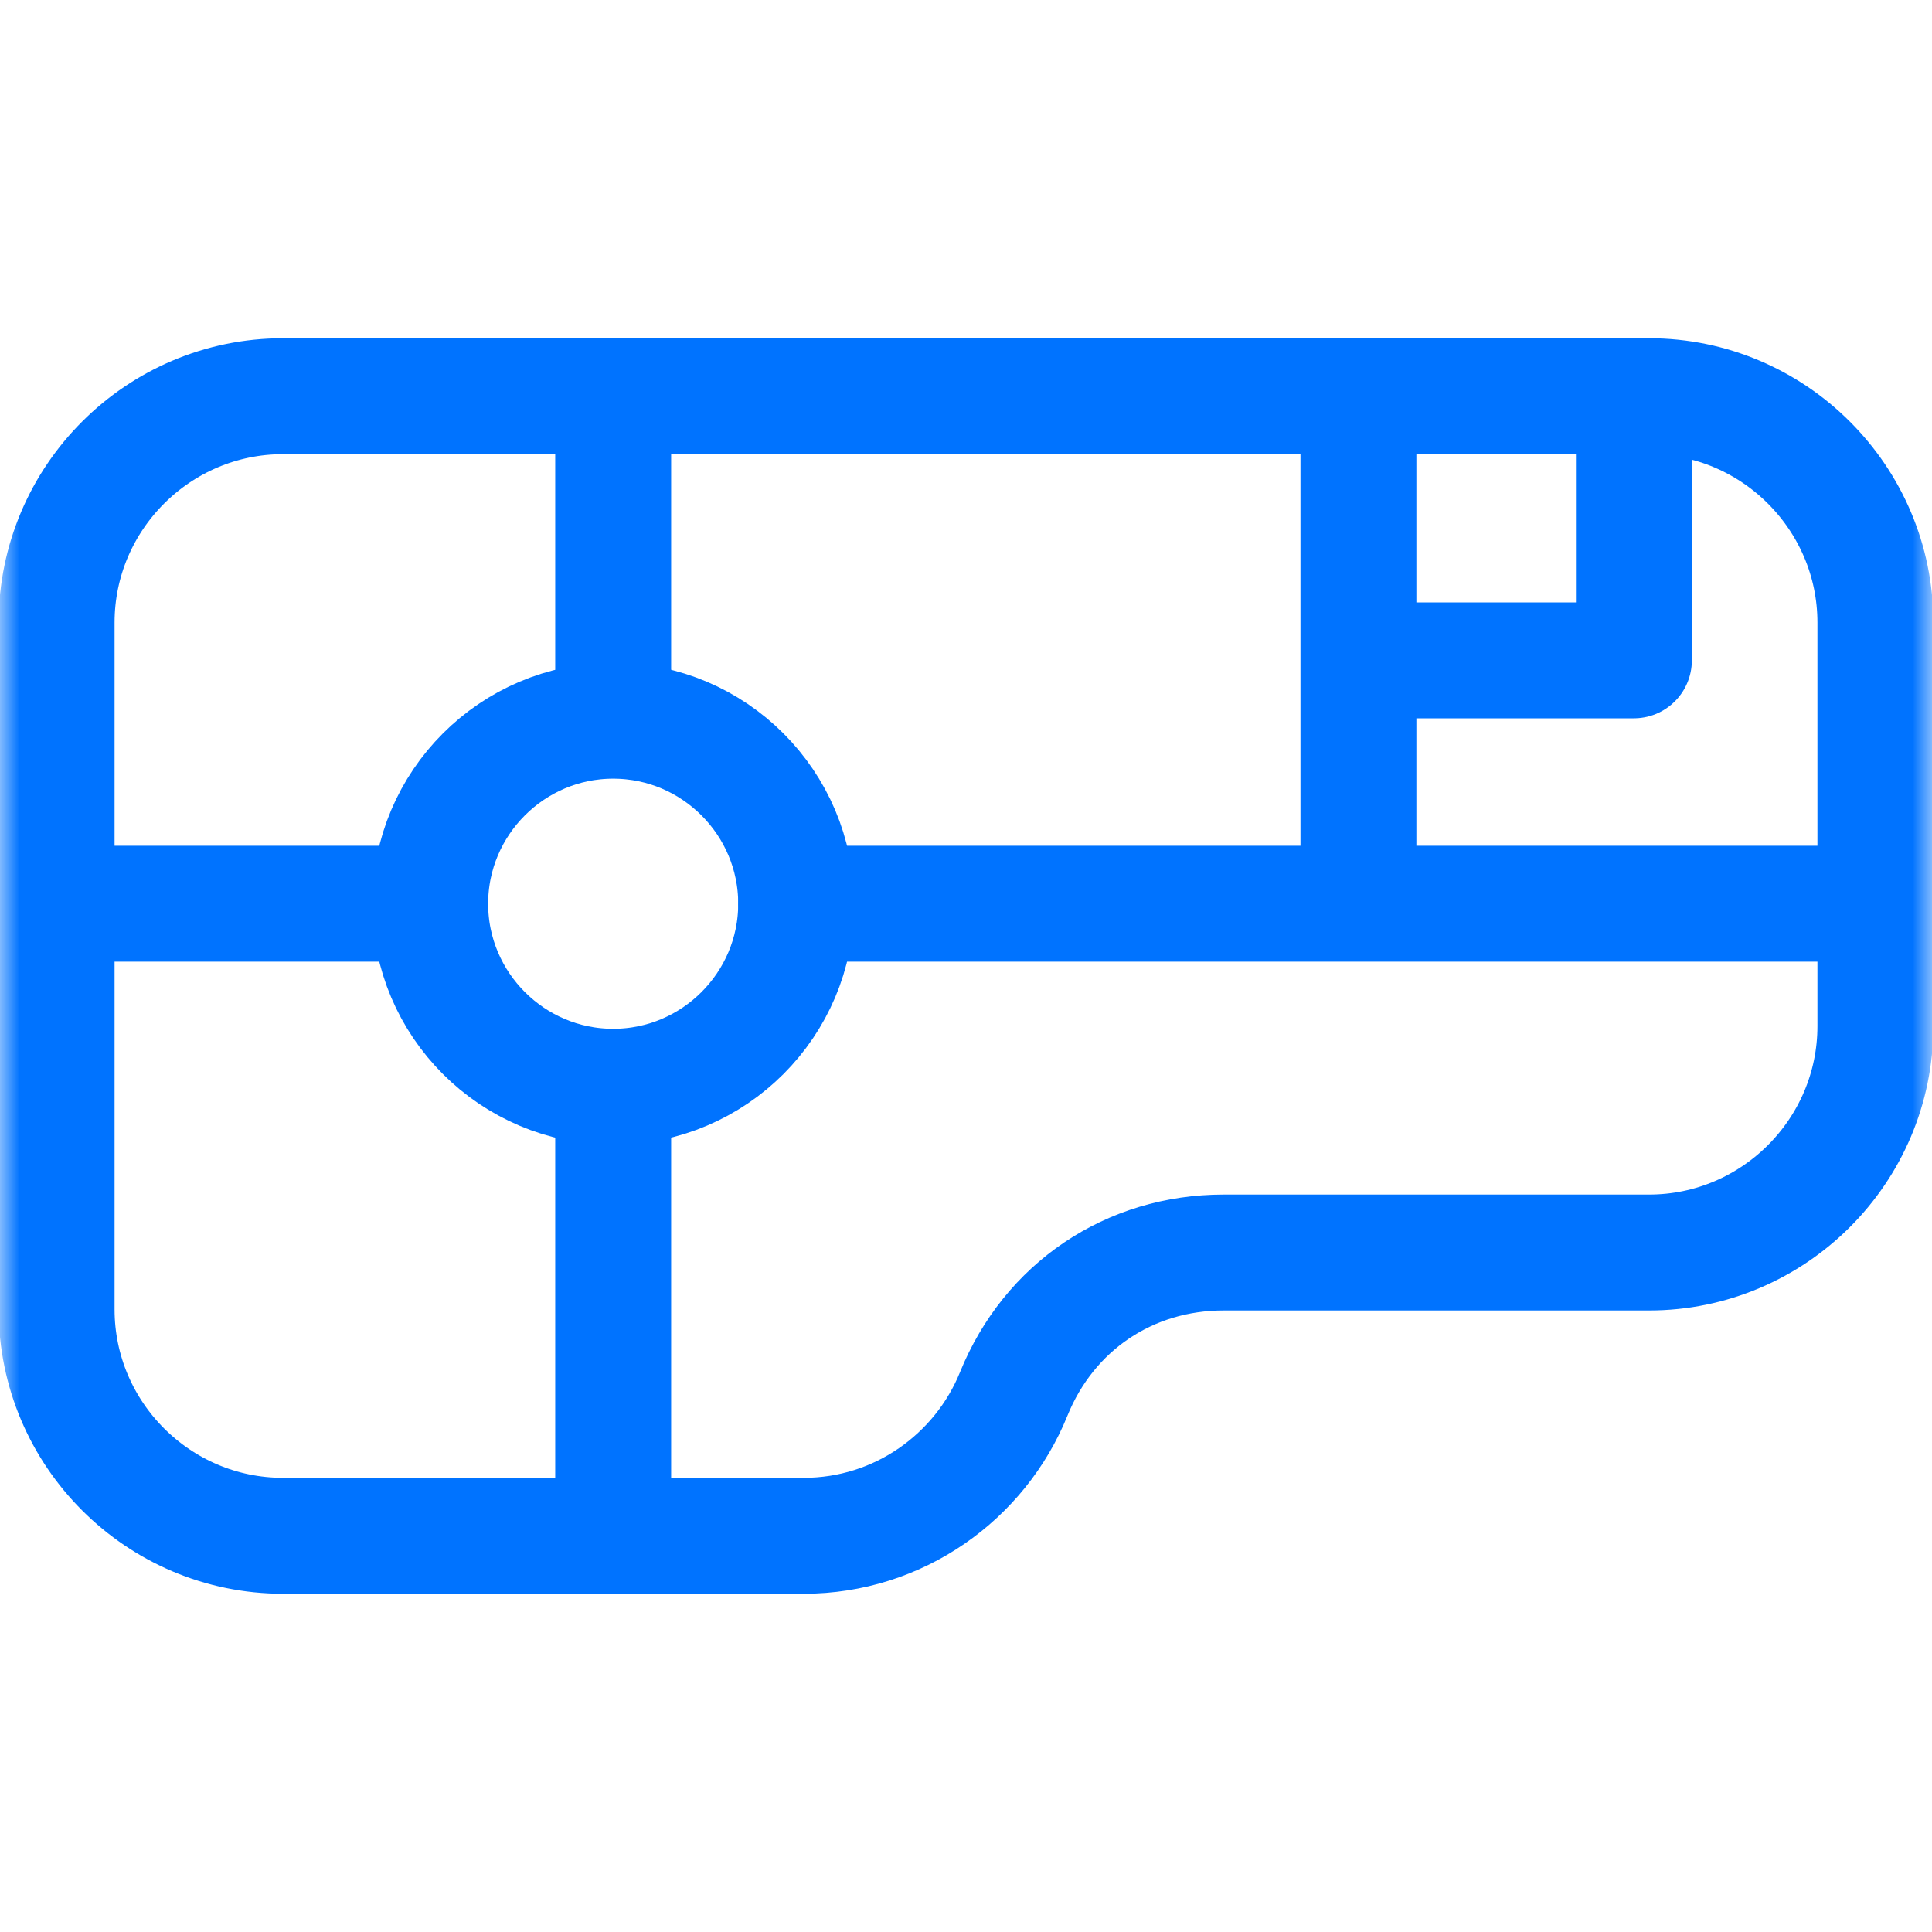
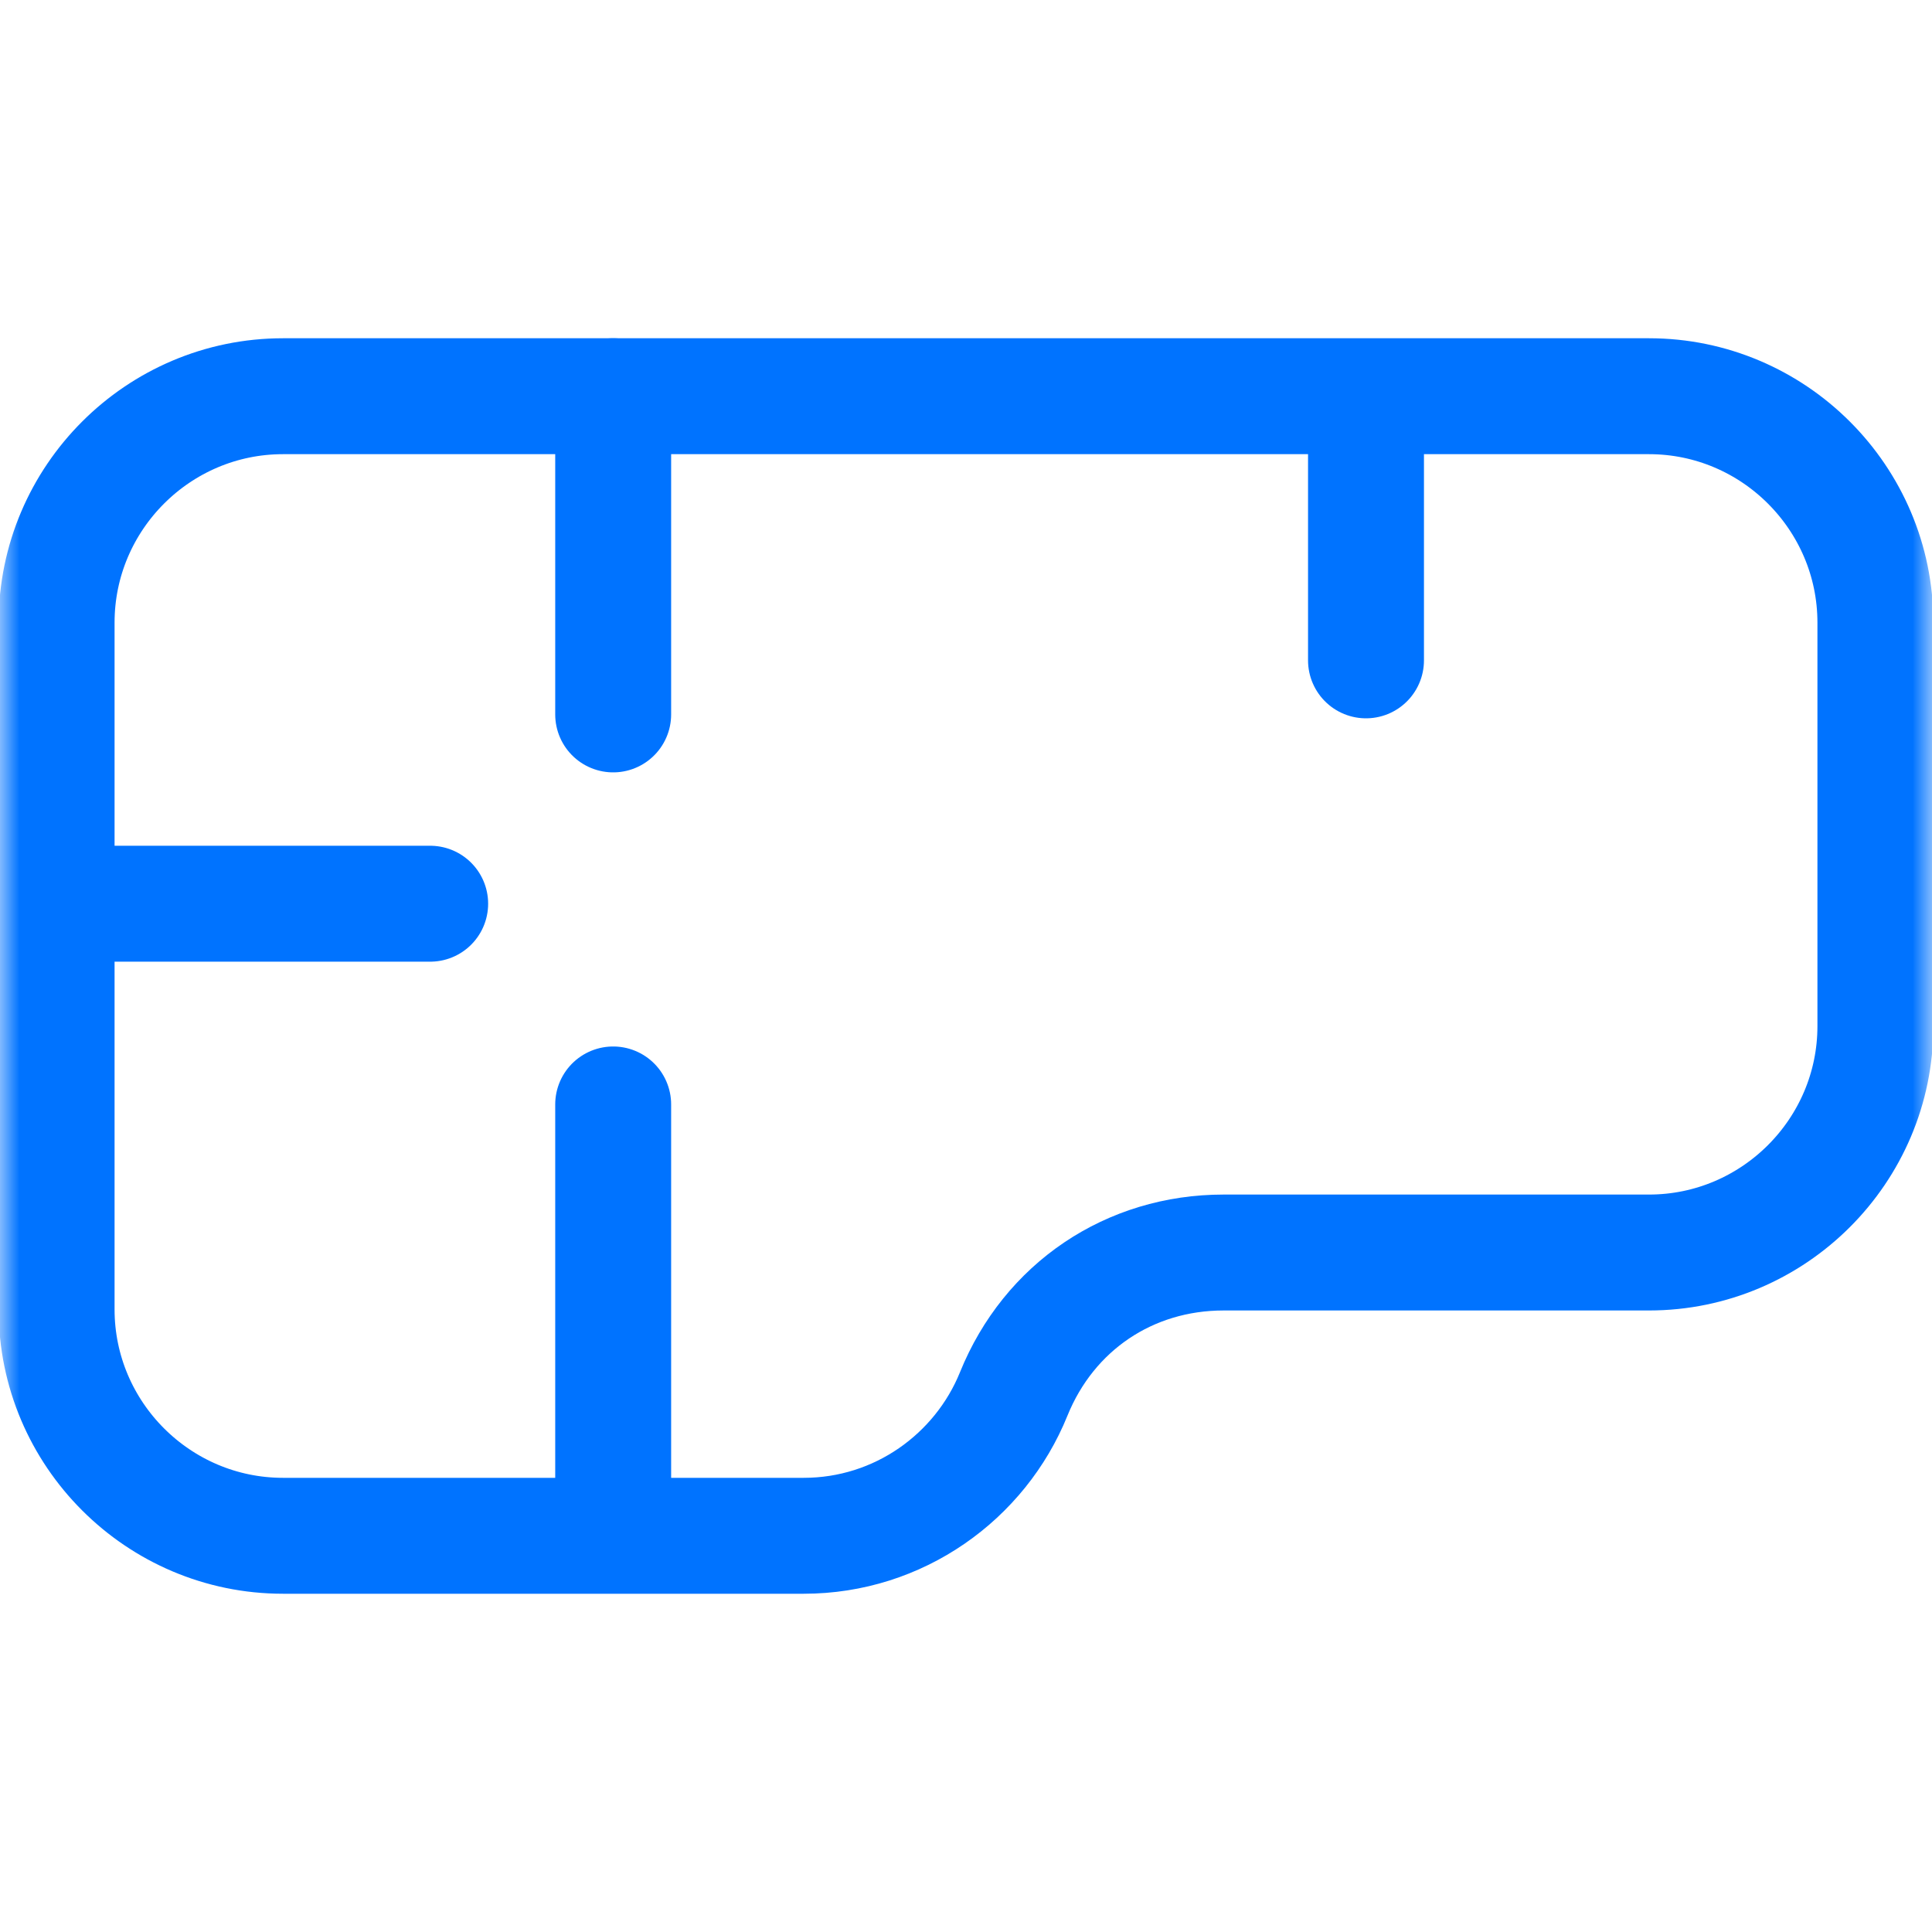
<svg xmlns="http://www.w3.org/2000/svg" width="50" height="50" viewBox="0 0 50 50" fill="none">
  <mask id="mask0_88_668" style="mask-type:luminance" maskUnits="userSpaceOnUse" x="0" y="0" width="50" height="50">
    <path d="M0 0H50V50H0V0Z" fill="white" />
  </mask>
  <g mask="url(#mask0_88_668)">
    <path d="M7.324 10.254H42.676C45.903 10.254 48.535 12.886 48.535 16.113V26.556C48.535 29.783 45.903 32.415 42.676 32.415H31.666C29.229 32.415 27.15 33.817 26.235 36.075C25.365 38.224 23.255 39.746 20.801 39.746H7.324C4.097 39.746 1.465 37.114 1.465 33.887V16.113C1.465 12.886 4.097 10.254 7.324 10.254Z" stroke="#0073FF" stroke-width="3" stroke-miterlimit="22.926" stroke-linecap="round" stroke-linejoin="round" />
-     <path d="M15.869 28.125C18.478 28.125 20.605 25.997 20.605 23.389C20.605 20.78 18.478 18.652 15.869 18.652C13.26 18.652 11.133 20.78 11.133 23.389C11.133 25.997 13.26 28.125 15.869 28.125Z" stroke="#0073FF" stroke-width="3" stroke-miterlimit="22.926" stroke-linecap="round" stroke-linejoin="round" />
    <path d="M15.869 18.489V10.254" stroke="#0073FF" stroke-width="3" stroke-miterlimit="22.926" stroke-linecap="round" stroke-linejoin="round" />
    <path d="M15.869 38.672V28.583" stroke="#0073FF" stroke-width="3" stroke-miterlimit="22.926" stroke-linecap="round" stroke-linejoin="round" />
-     <path d="M20.605 23.388H48.535" stroke="#0073FF" stroke-width="3" stroke-miterlimit="22.926" stroke-linecap="round" stroke-linejoin="round" />
    <path d="M11.133 23.388H1.465" stroke="#0073FF" stroke-width="3" stroke-miterlimit="22.926" stroke-linecap="round" stroke-linejoin="round" />
-     <path d="M35.156 10.254V22.363" stroke="#0073FF" stroke-width="3" stroke-miterlimit="22.926" stroke-linecap="round" stroke-linejoin="round" />
-     <path d="M35.352 17.09H42.285V10.547" stroke="#0073FF" stroke-width="3" stroke-miterlimit="22.926" stroke-linecap="round" stroke-linejoin="round" />
+     <path d="M35.352 17.09V10.547" stroke="#0073FF" stroke-width="3" stroke-miterlimit="22.926" stroke-linecap="round" stroke-linejoin="round" />
  </g>
</svg>